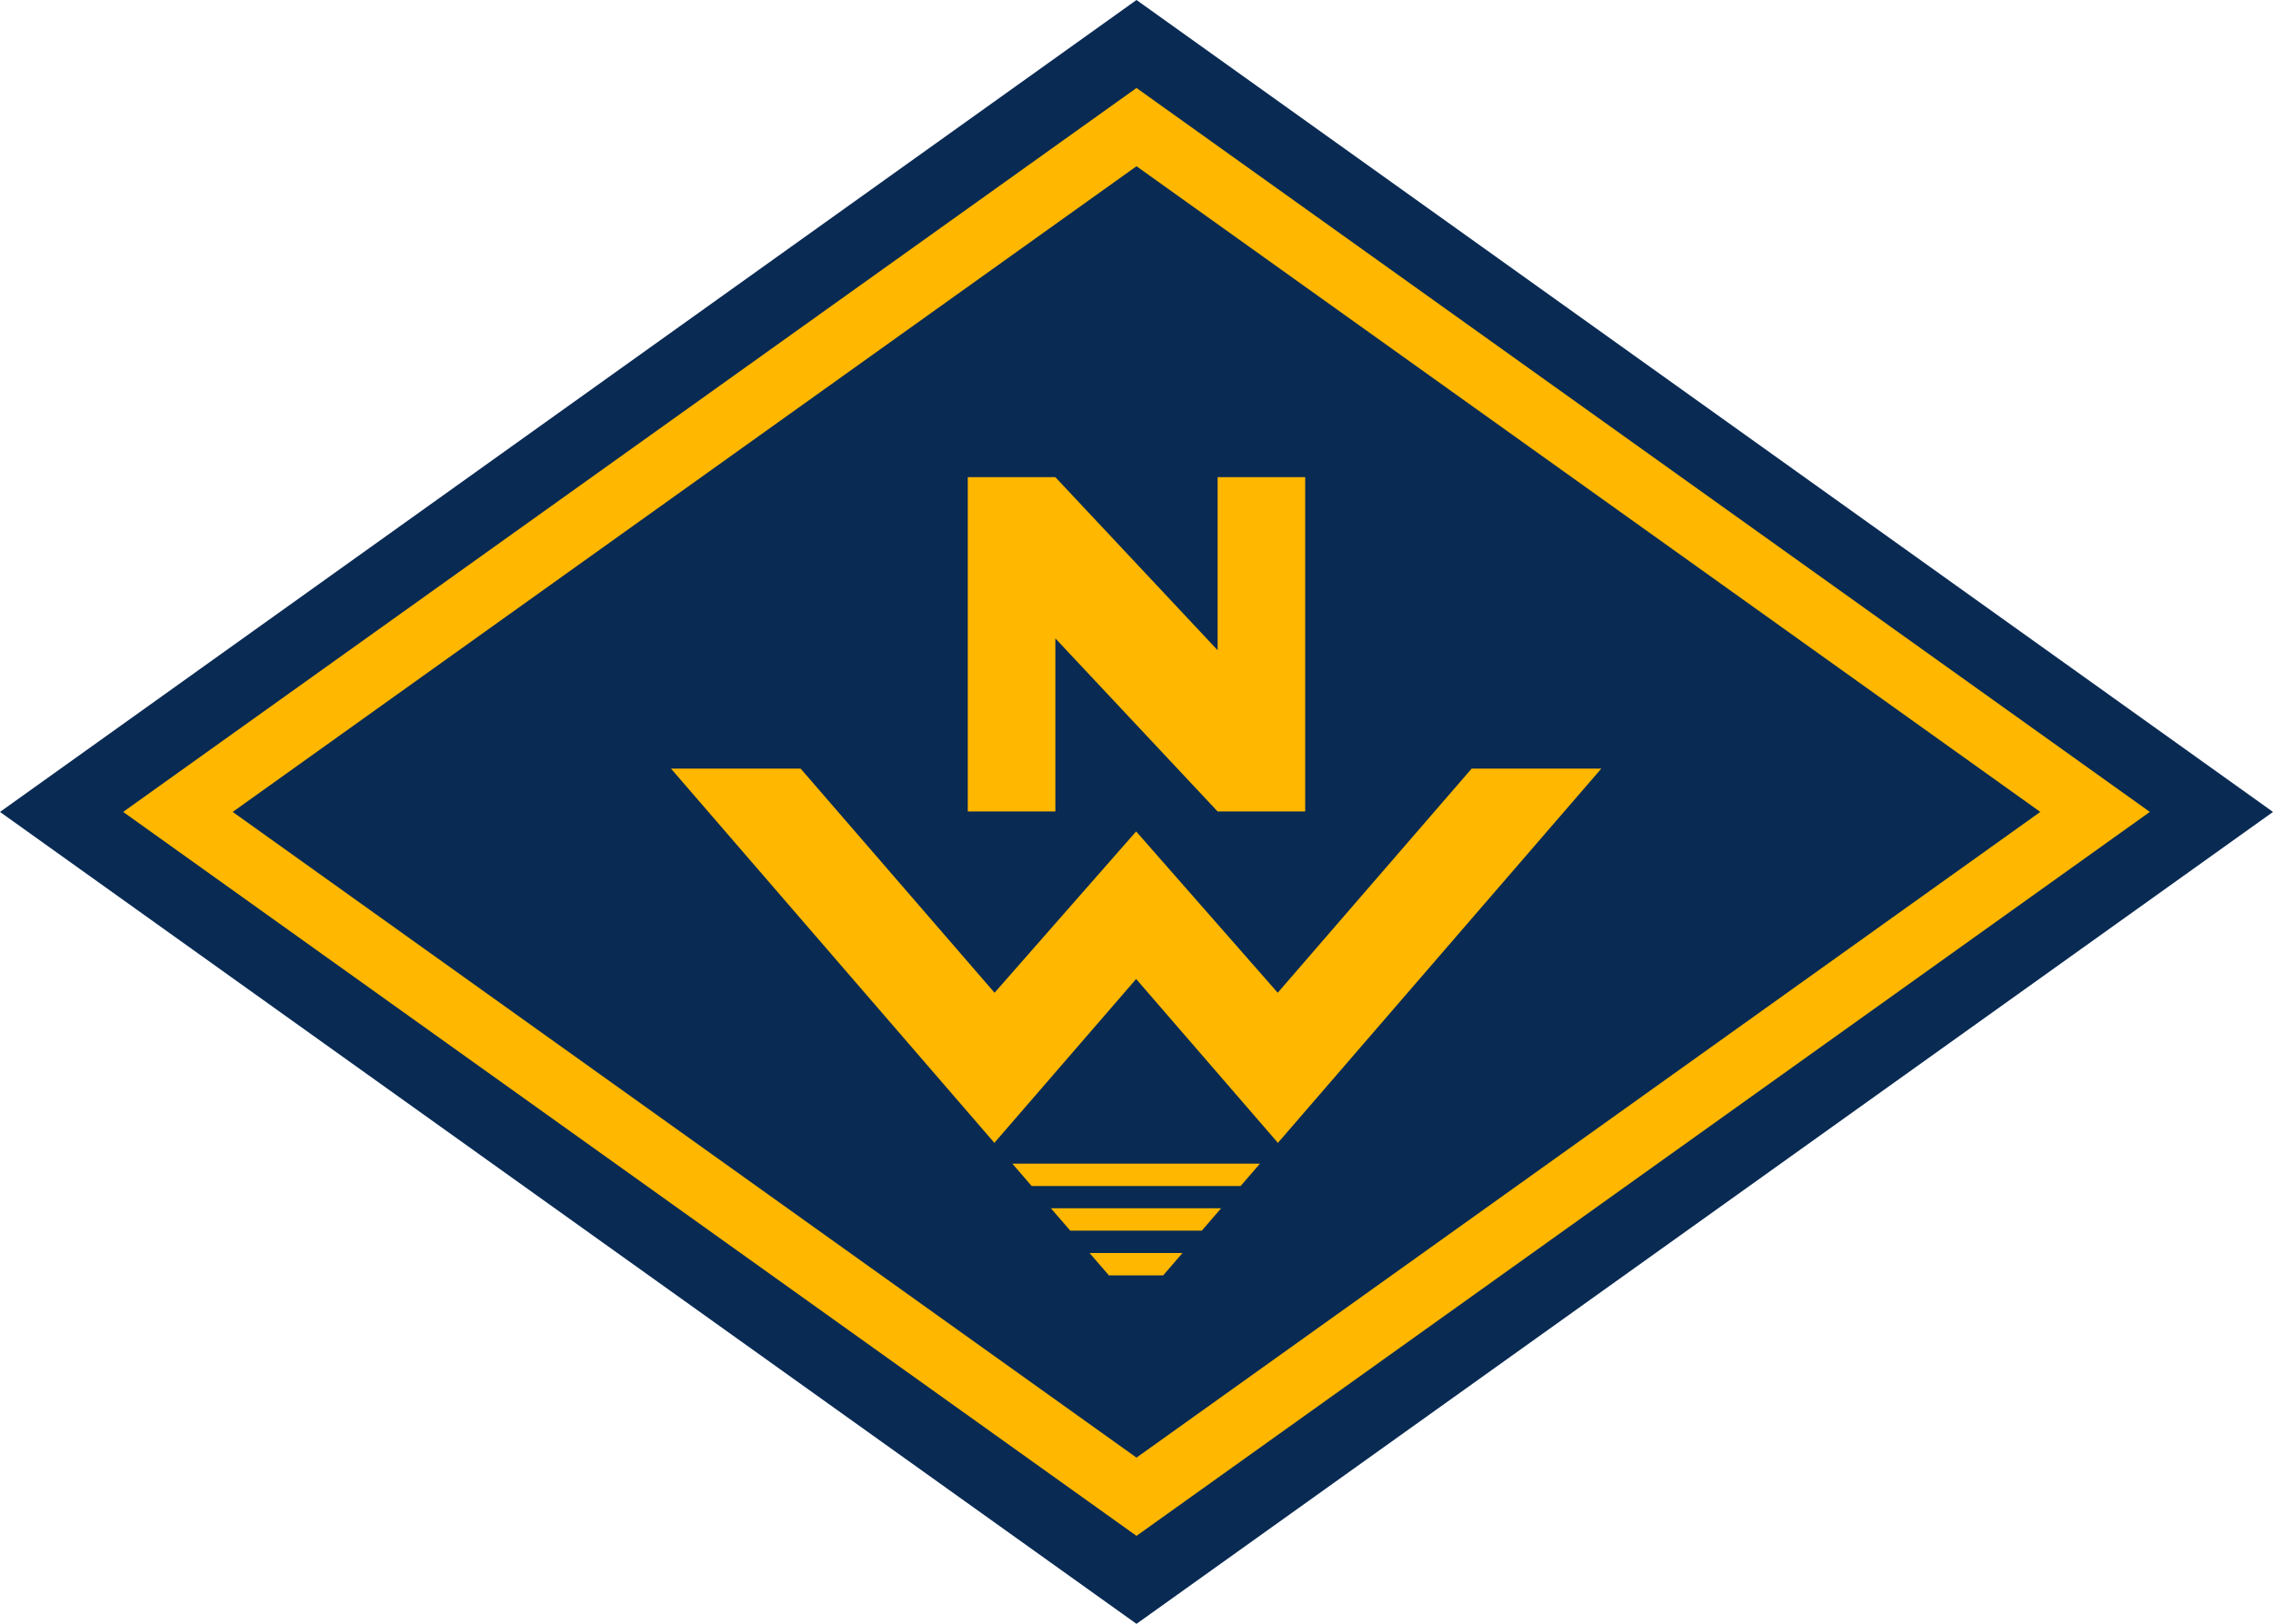
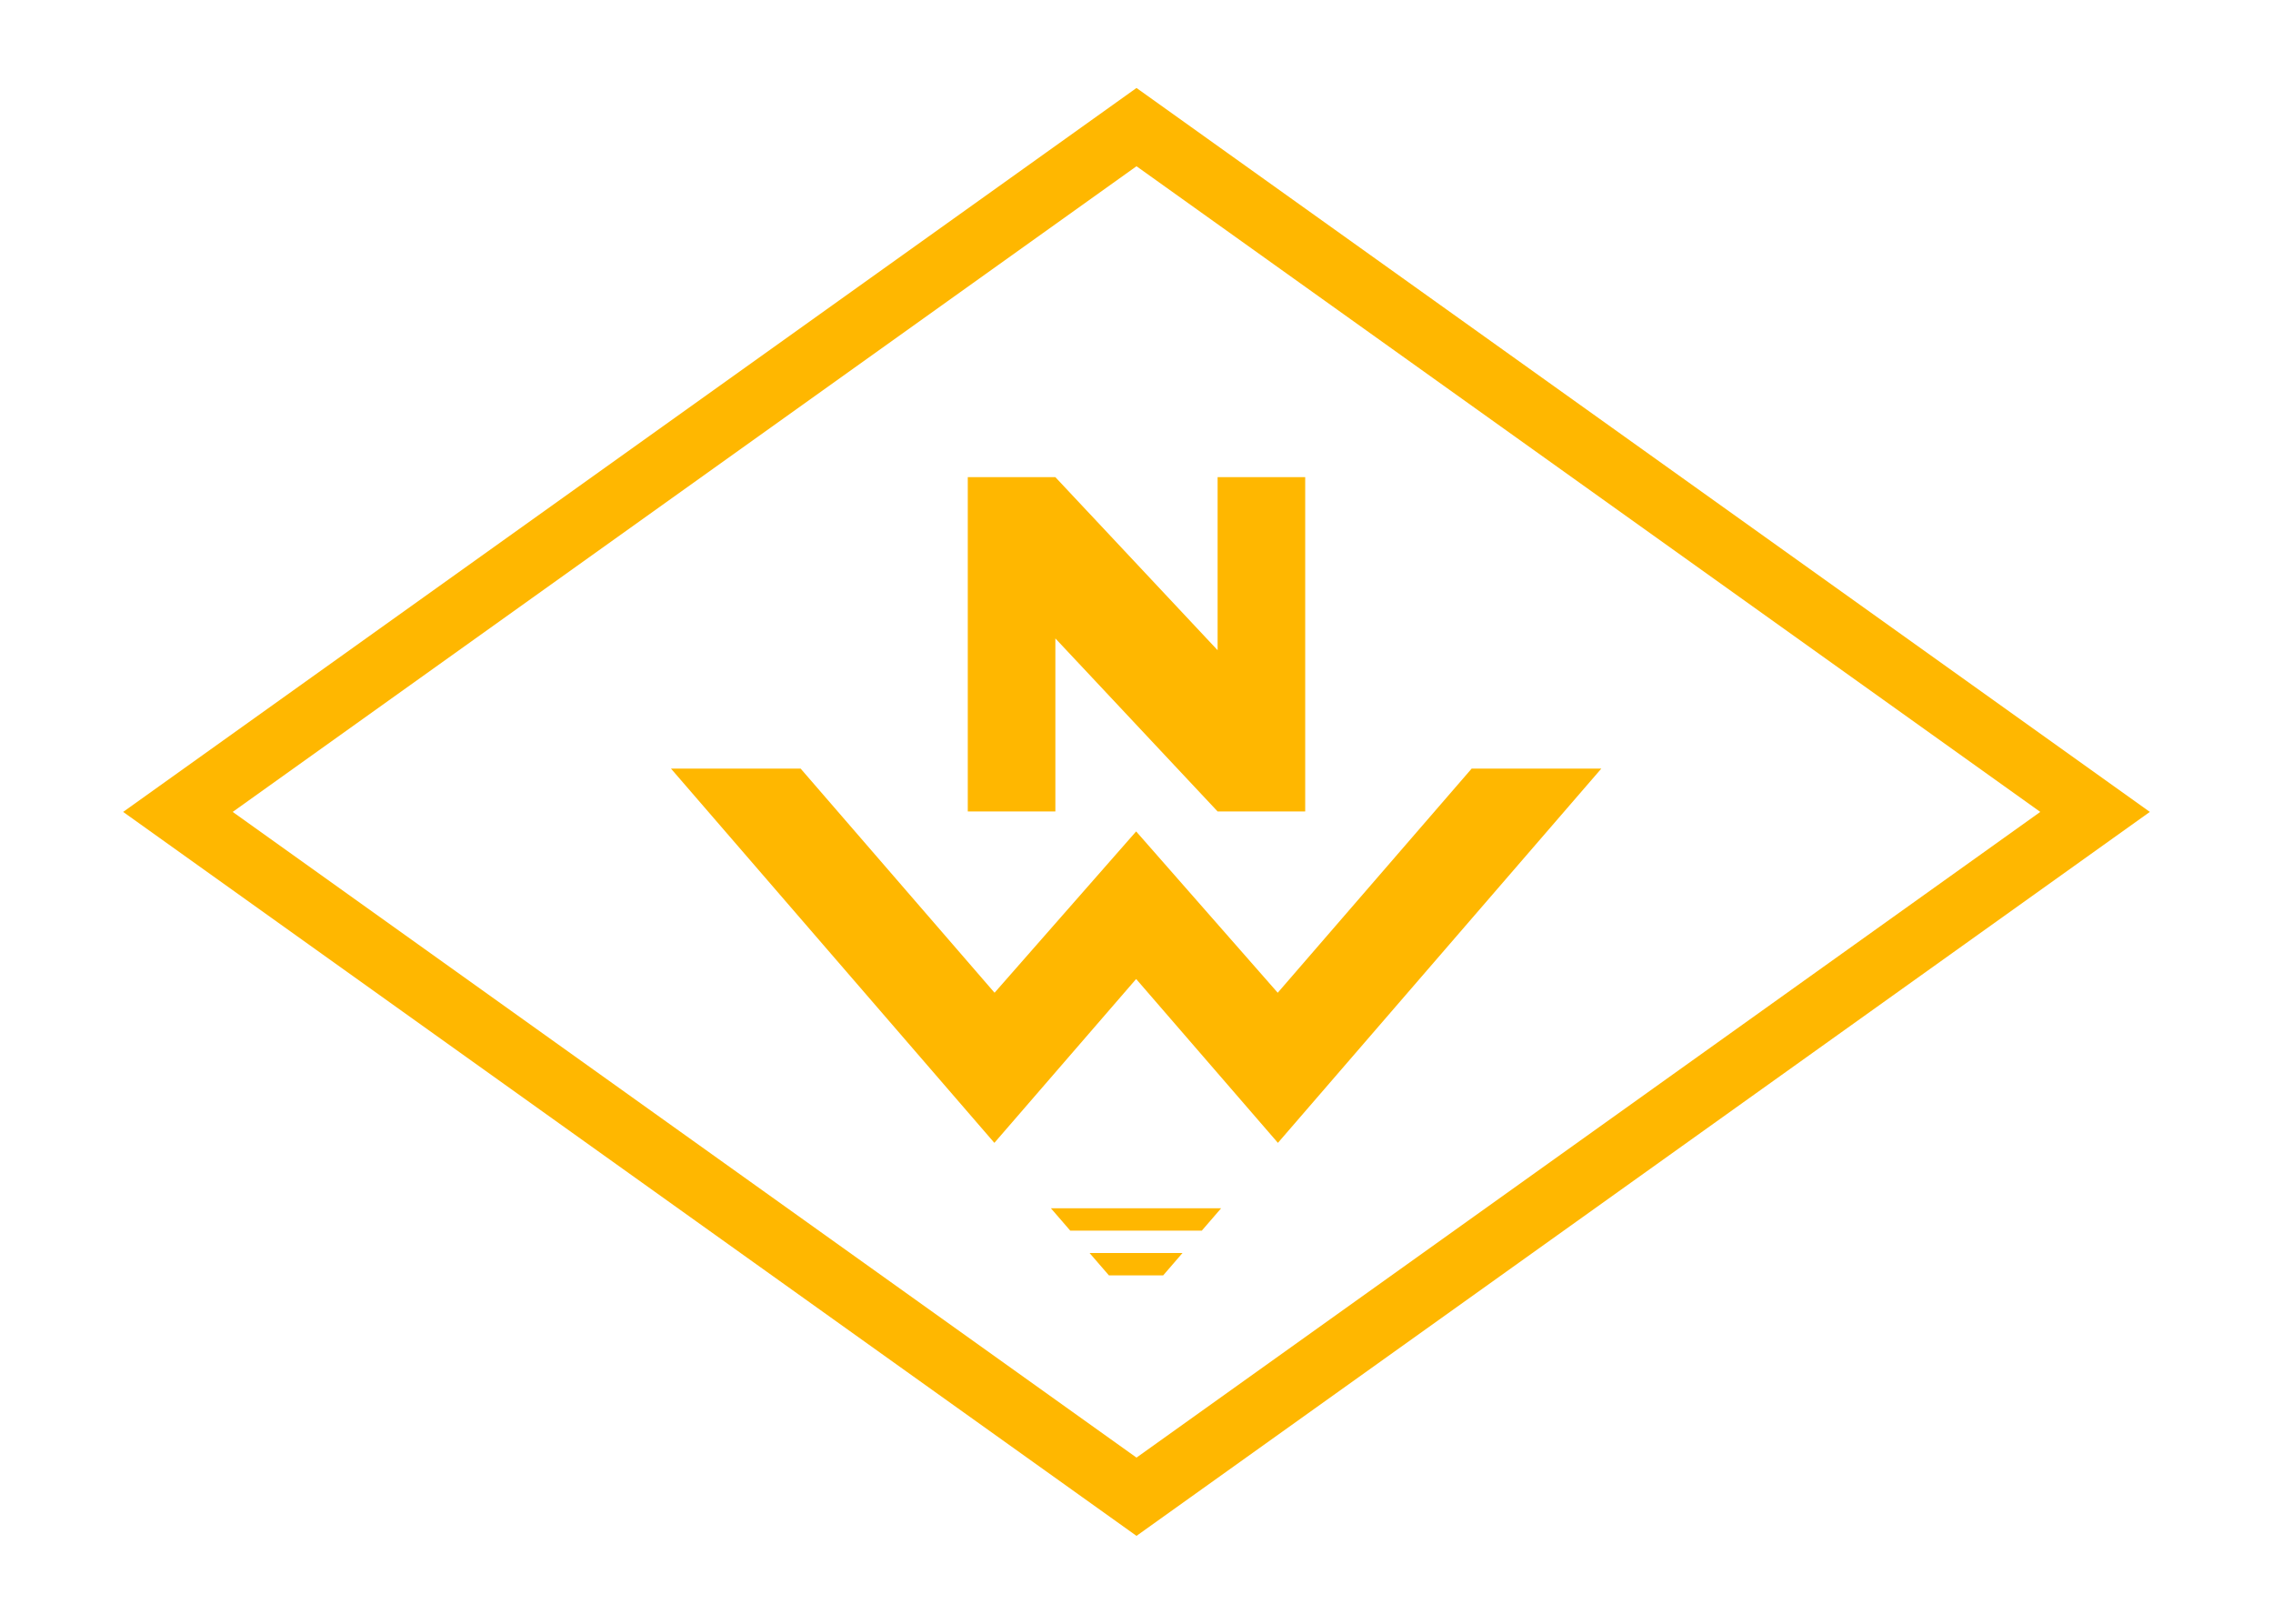
<svg xmlns="http://www.w3.org/2000/svg" width="111.118mm" height="79.375mm" viewBox="0 0 111.118 79.375" version="1.1" id="svg5">
  <defs id="defs2">
    <clipPath id="clipPath1074">
      <rect style="fill:none;stroke:#000000;stroke-width:1.265;stroke-linecap:round;stroke-linejoin:round;stroke-opacity:1;paint-order:fill markers stroke" id="rect1076" width="72.494" height="60.58" x="59.57" y="189.615" />
    </clipPath>
  </defs>
  <g id="g4450">
-     <path fill="none" stroke="#000000" stroke-width="6" d="M 5.8906479e-7,39.688 55.559,4.8268001e-7 111.118,39.688 55.559,79.375 Z" id="path1086" style="fill:#092a53;fill-opacity:1;stroke:none;stroke-width:1.147;stroke-miterlimit:4;stroke-dasharray:none" />
    <path fill="none" stroke="#000000" stroke-width="6" d="M 8.698,39.687 55.559,6.213 102.419,39.687 55.559,73.162 Z" id="path1086-1" style="fill:none;fill-opacity:1;stroke:#ffb700;stroke-width:3.113;stroke-miterlimit:4;stroke-dasharray:none;stroke-opacity:1" />
    <g id="g4767" transform="translate(0,1.102)">
      <path d="m 47.311,22.222 h 4.282 l 7.931,8.459 v -8.459 h 4.282 v 16.341 h -4.282 l -7.931,-8.459 v 8.459 h -4.282 z" style="font-weight:bold;font-size:16.183px;line-height:1.25;-inkscape-font-specification:'sans-serif Bold';letter-spacing:0px;fill:#ffb700;fill-opacity:1;stroke-width:0.791" id="path17340" />
      <g id="g17258" transform="matrix(1.696,0,0,1.696,-115.152,-280.818)">
        <path id="path12338" style="font-weight:bold;font-size:17.319px;line-height:1.25;-inkscape-font-specification:'sans-serif Bold';letter-spacing:0px;opacity:1;fill:#ffb700;fill-opacity:1;stroke-width:3.587" d="m 124.037,137.982 59.754,69.143 26.195,-30.273 26.195,30.273 59.754,-69.143 h -23.959 l -35.83,41.408 -26.16,-29.803 -26.162,29.803 -35.83,-41.408 z" transform="matrix(0.156,0,0,0.156,67.887,165.554)" />
        <g id="g17231">
-           <path id="path16287" style="fill:#ffb700;fill-opacity:1;stroke:none;stroke-width:1.607px;stroke-linecap:butt;stroke-linejoin:miter;stroke-opacity:1" d="m 187.109,210.965 3.572,4.133 c 12.87,0 25.74,0 38.609,0 l 3.572,-4.133 h -0.953 z" transform="matrix(0.156,0,0,0.156,67.887,165.554)" />
          <path style="fill:#ffb700;fill-opacity:1;stroke:none;stroke-width:0.251px;stroke-linecap:butt;stroke-linejoin:miter;stroke-opacity:1" d="m 98.187,199.75 h 4.908 l -0.557,0.645 h -3.793 z" id="path16287-5-2" />
          <path style="fill:#ffb700;fill-opacity:1;stroke:none;stroke-width:0.251px;stroke-linecap:butt;stroke-linejoin:miter;stroke-opacity:1" d="m 99.302,201.04 h 1.149 1.53 l -0.557,0.645 h -1.564 z" id="path16287-5-2-3" />
        </g>
      </g>
    </g>
  </g>
  <g id="g17258-2" transform="matrix(-1.696,0,0,1.696,226.27,-280.818)">
    <g id="g17231-3" />
  </g>
</svg>